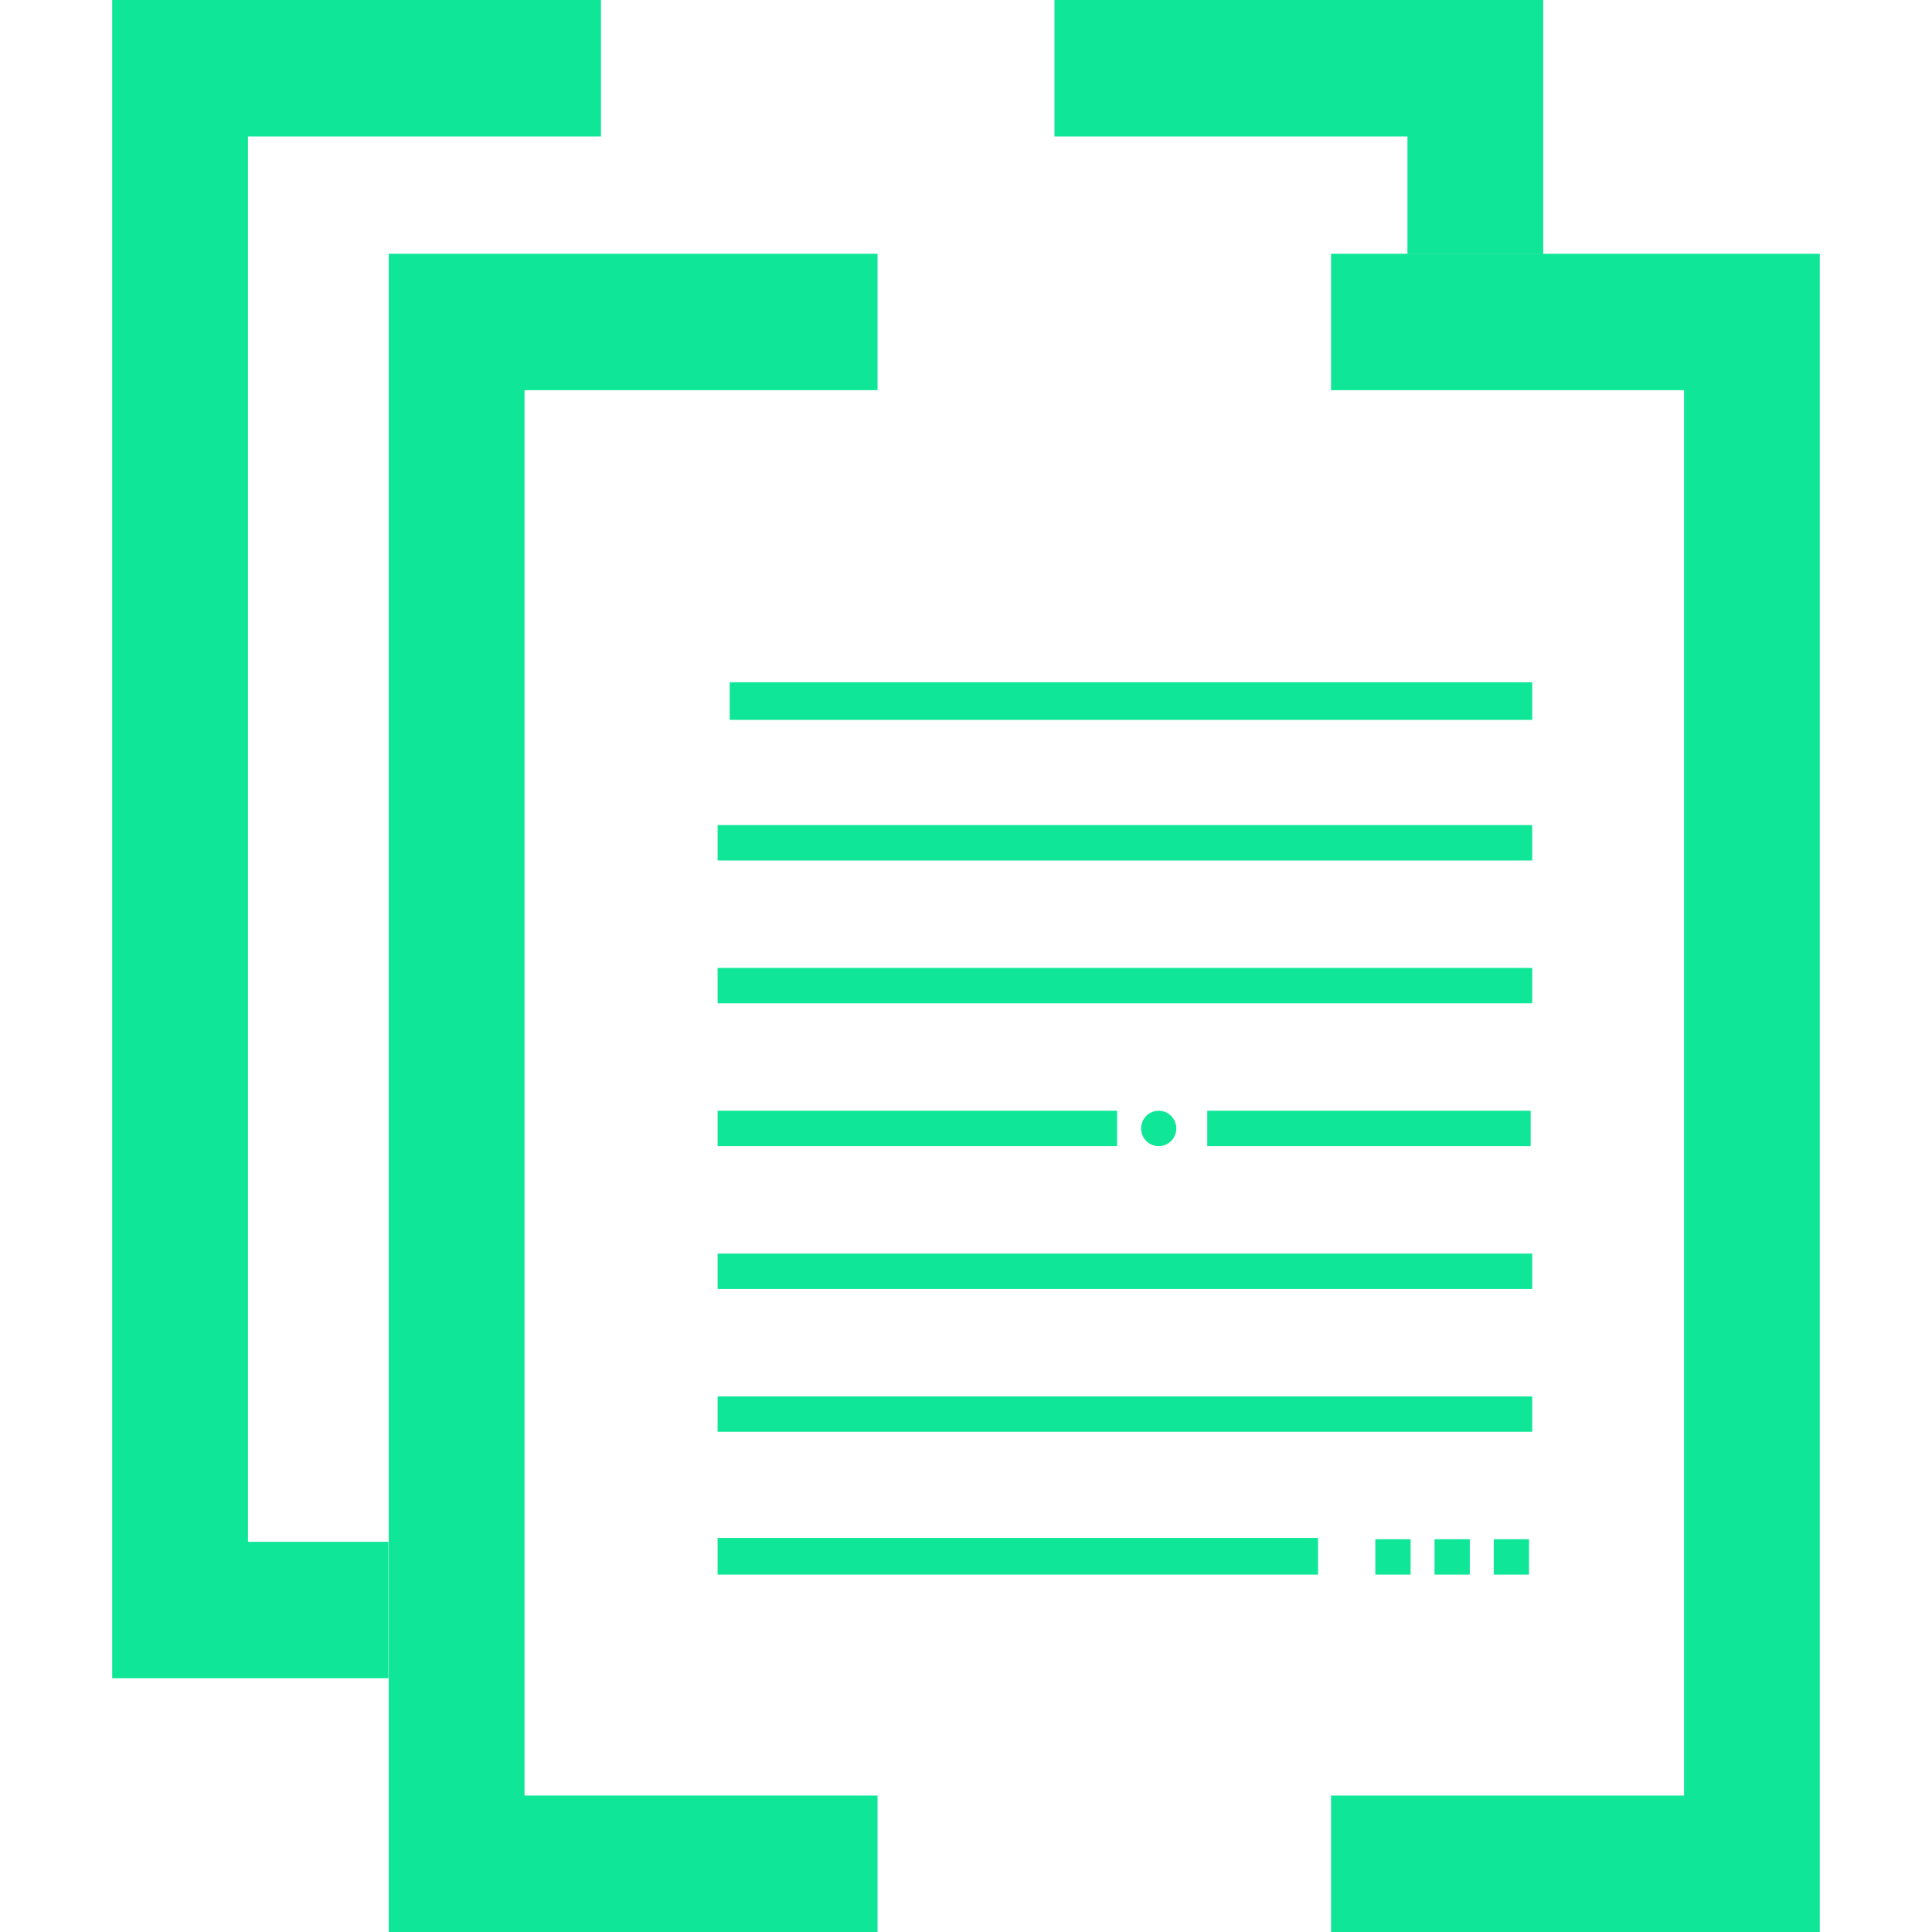
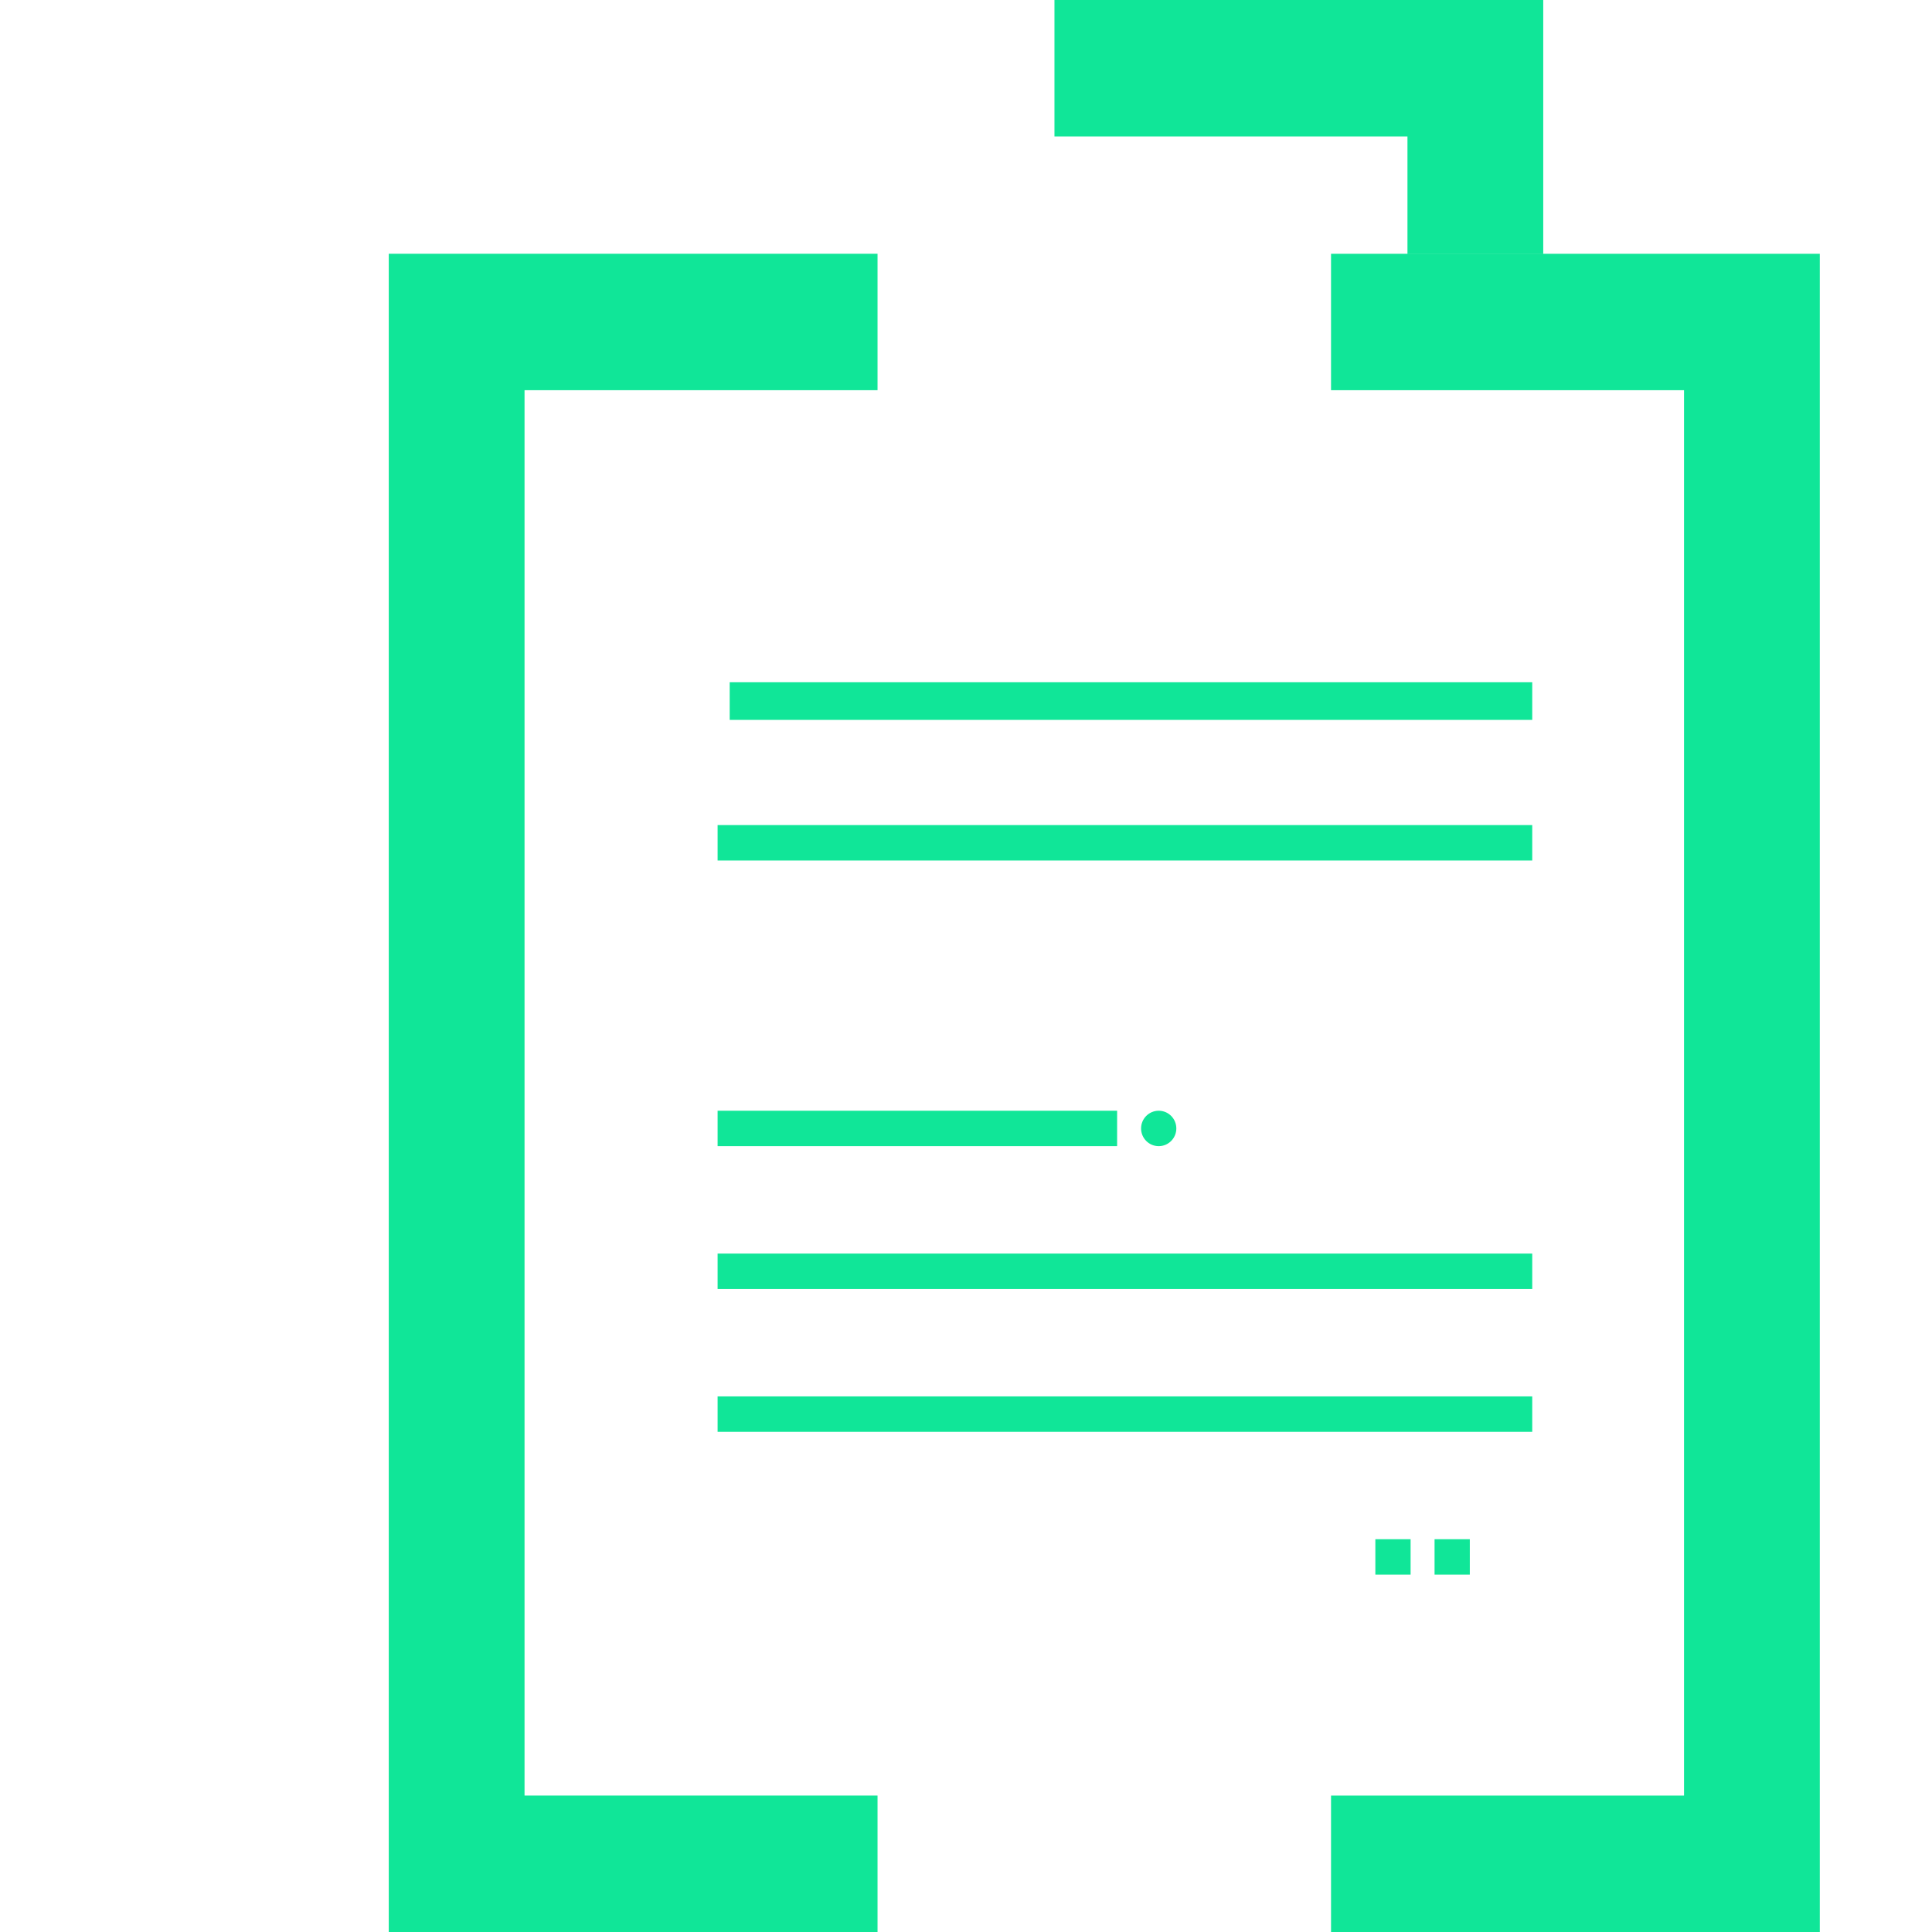
<svg xmlns="http://www.w3.org/2000/svg" preserveAspectRatio="xMidYMid meet" data-bbox="24.096 13.345 153 173.106" viewBox="24.096 13.345 153 173.106" height="200" width="200" data-type="color" role="presentation" aria-hidden="true" aria-label="">
  <defs>
    <style>#comp-irq8uedw svg [data-color="1"] {fill: #10E698;}
	#comp-irq8uedw svg [data-color="2"] {fill: rgb(16, 230, 152);}</style>
  </defs>
  <g>
-     <path fill="rgb(16, 230, 152)" d="M24.096 13.345v150.369h24.751v-12.225H36.261V25.57H67.89V13.345H24.096z" data-color="1" />
    <path fill="rgb(16, 230, 152)" d="M140.151 13.345h-31.629V25.57h31.629v10.541h12.165V13.345h-12.165z" data-color="1" />
    <path fill="rgb(16, 230, 152)" d="M48.876 36.082v150.369H92.67v-12.225H61.041V48.307H92.67V36.082H48.876z" data-color="2" />
    <path fill="rgb(16, 230, 152)" d="M164.931 36.082h-31.629v12.225h31.629v125.919h-31.629v12.225h43.794V36.082h-12.165z" data-color="2" />
    <path fill="rgb(16, 230, 152)" d="M151.33 74.474v3.373H79.423v-3.373h71.907z" data-color="1" />
    <path fill="rgb(16, 230, 152)" d="M151.33 87.272v3.173H78.34v-3.173h72.99z" data-color="1" />
-     <path fill="rgb(16, 230, 152)" d="M151.33 100.069v3.173H78.34v-3.173h72.99z" data-color="1" />
    <path fill="rgb(16, 230, 152)" d="M114.136 112.866v3.173H78.34v-3.173h35.796z" data-color="1" />
-     <path fill="rgb(16, 230, 152)" d="M151.191 112.866v3.173h-28.978v-3.173h28.978z" data-color="1" />
    <path fill="rgb(16, 230, 152)" d="M151.33 125.664v3.173H78.34v-3.173h72.99z" data-color="1" />
    <path fill="rgb(16, 230, 152)" d="M151.33 138.461v3.173H78.34v-3.173h72.99z" data-color="1" />
-     <path fill="rgb(16, 230, 152)" d="M132.14 151.141v3.291h-53.8v-3.291h53.8z" data-color="1" />
    <path fill="rgb(16, 230, 152)" d="M140.432 151.258v3.173h-3.158v-3.173h3.158z" data-color="1" />
    <path fill="rgb(16, 230, 152)" d="M145.737 151.258v3.173h-3.158v-3.173h3.158z" data-color="1" />
-     <path fill="rgb(16, 230, 152)" d="M151.041 151.258v3.173h-3.158v-3.173h3.158z" data-color="1" />
    <path fill="rgb(16, 230, 152)" d="M119.441 114.453c0 .876-.707 1.587-1.579 1.587s-1.579-.71-1.579-1.587c0-.876.707-1.587 1.579-1.587s1.579.71 1.579 1.587z" data-color="1" />
  </g>
</svg>